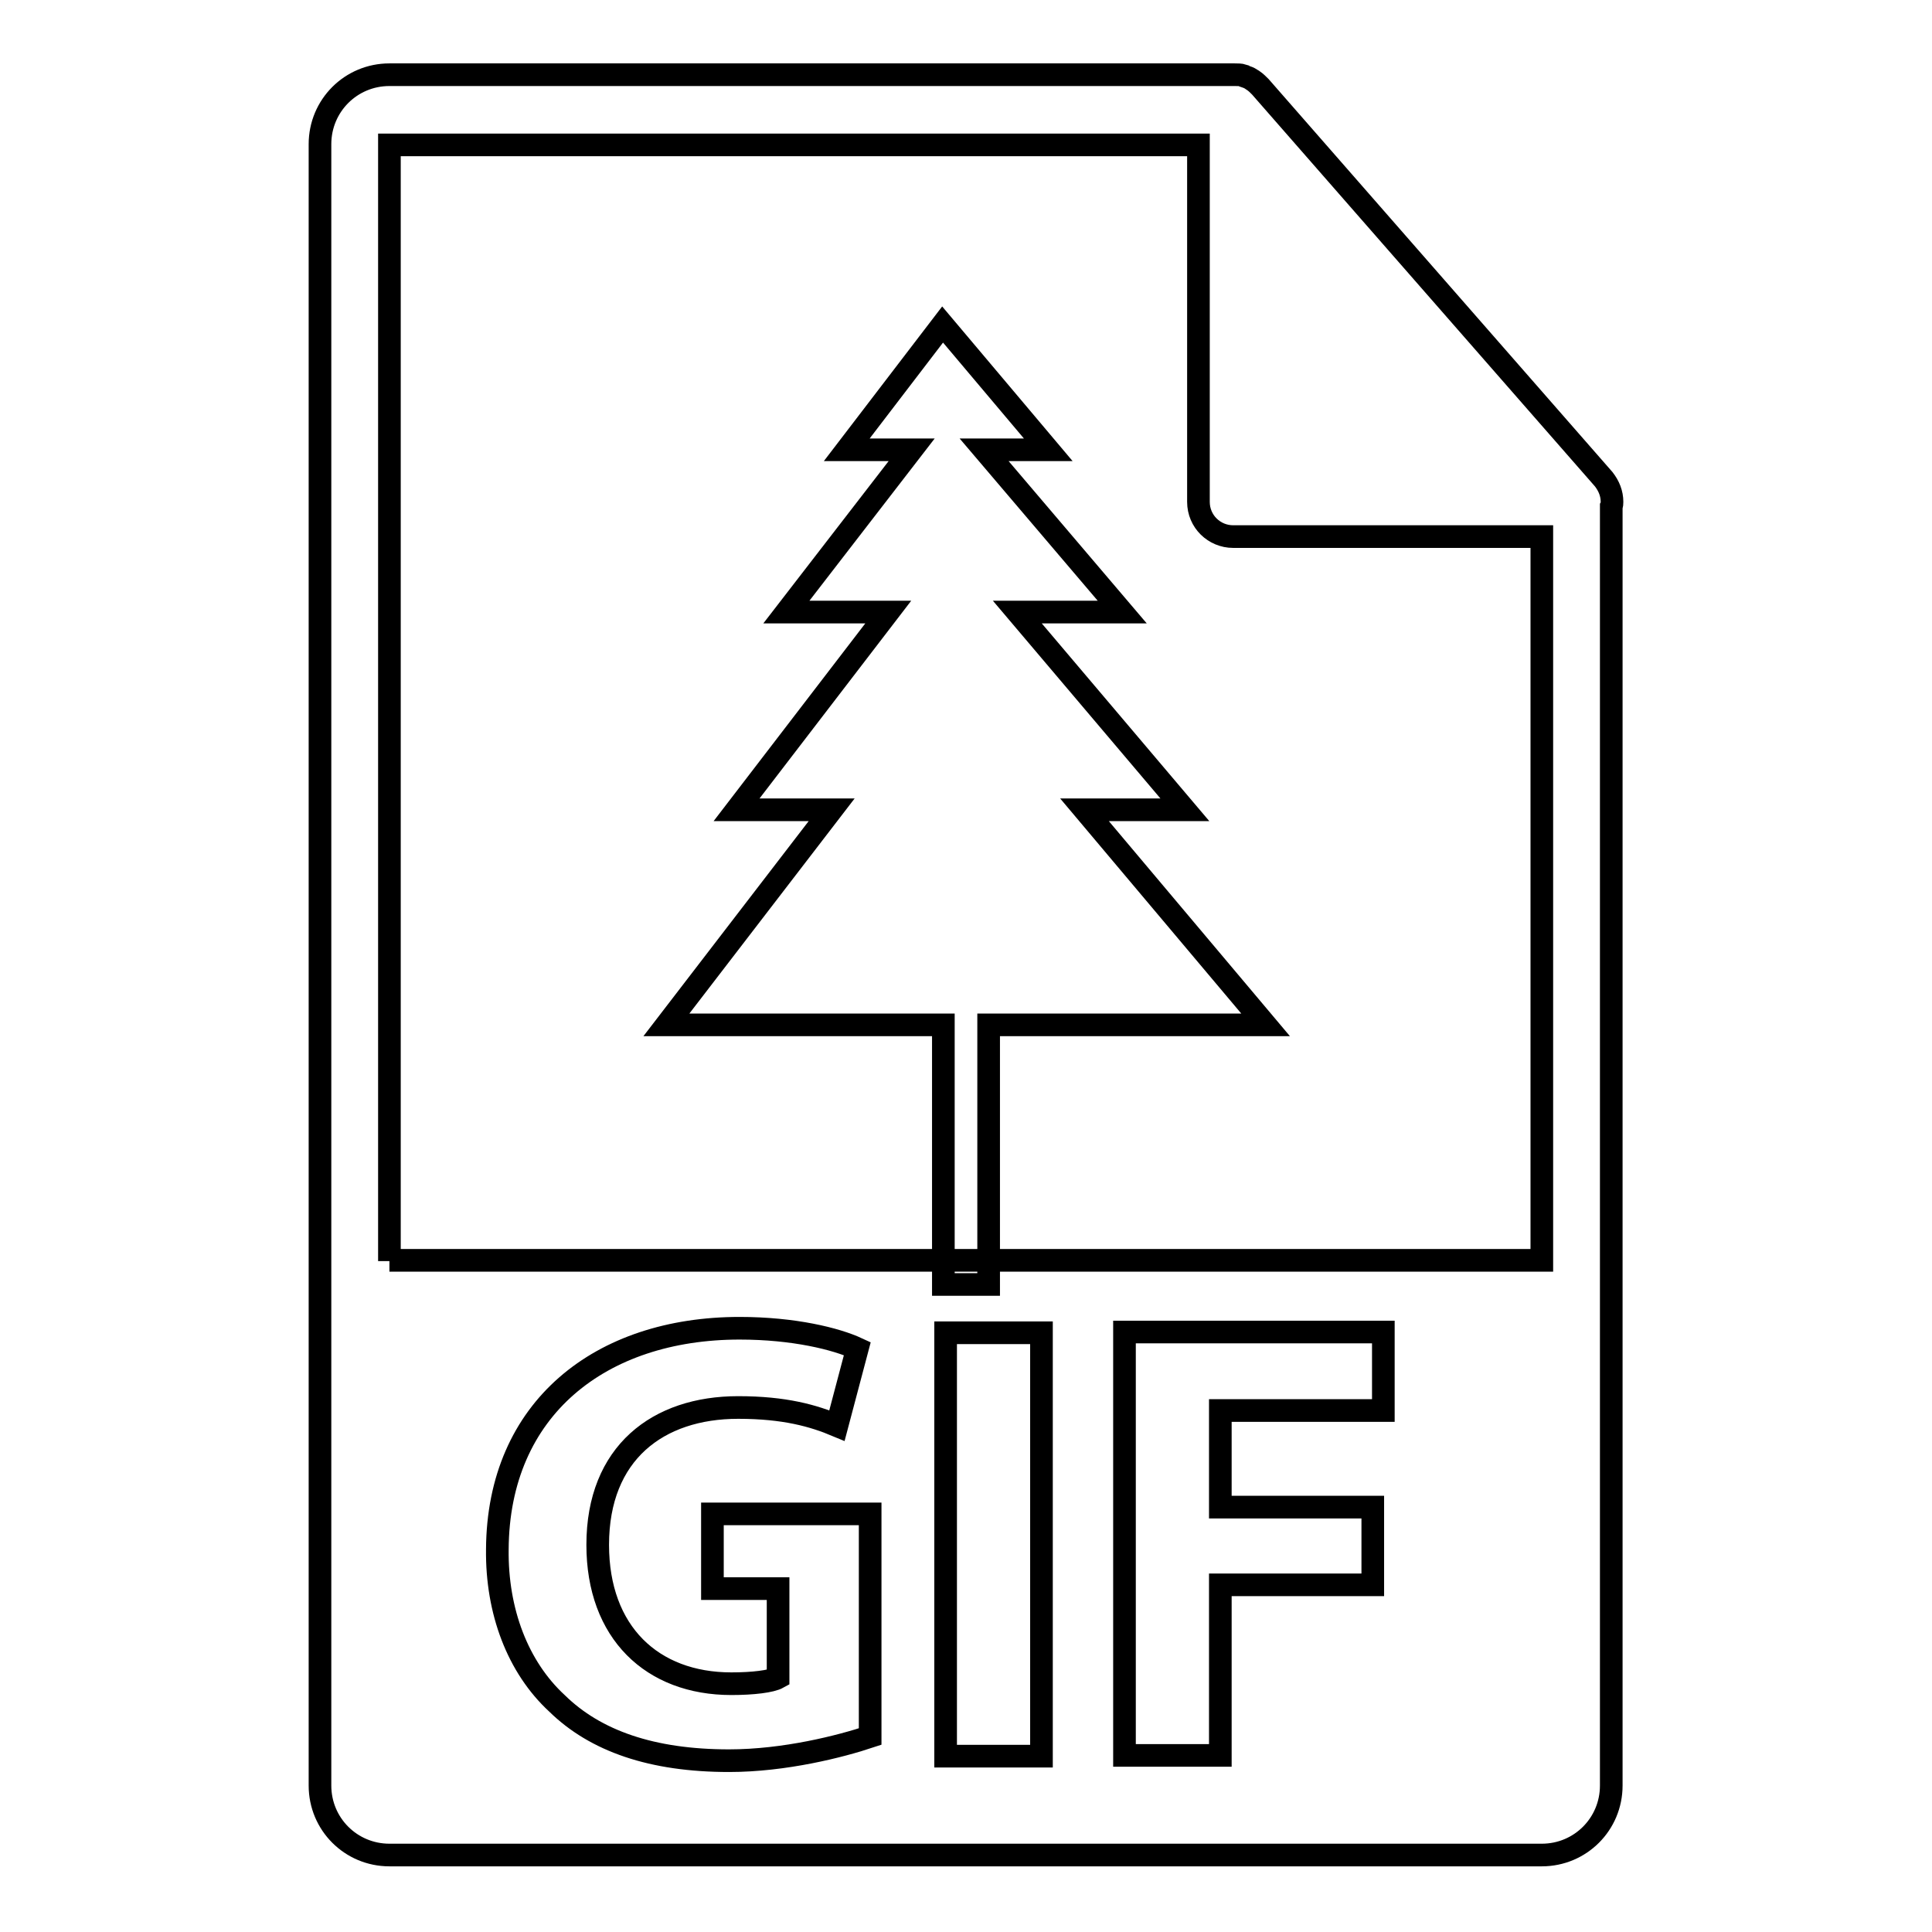
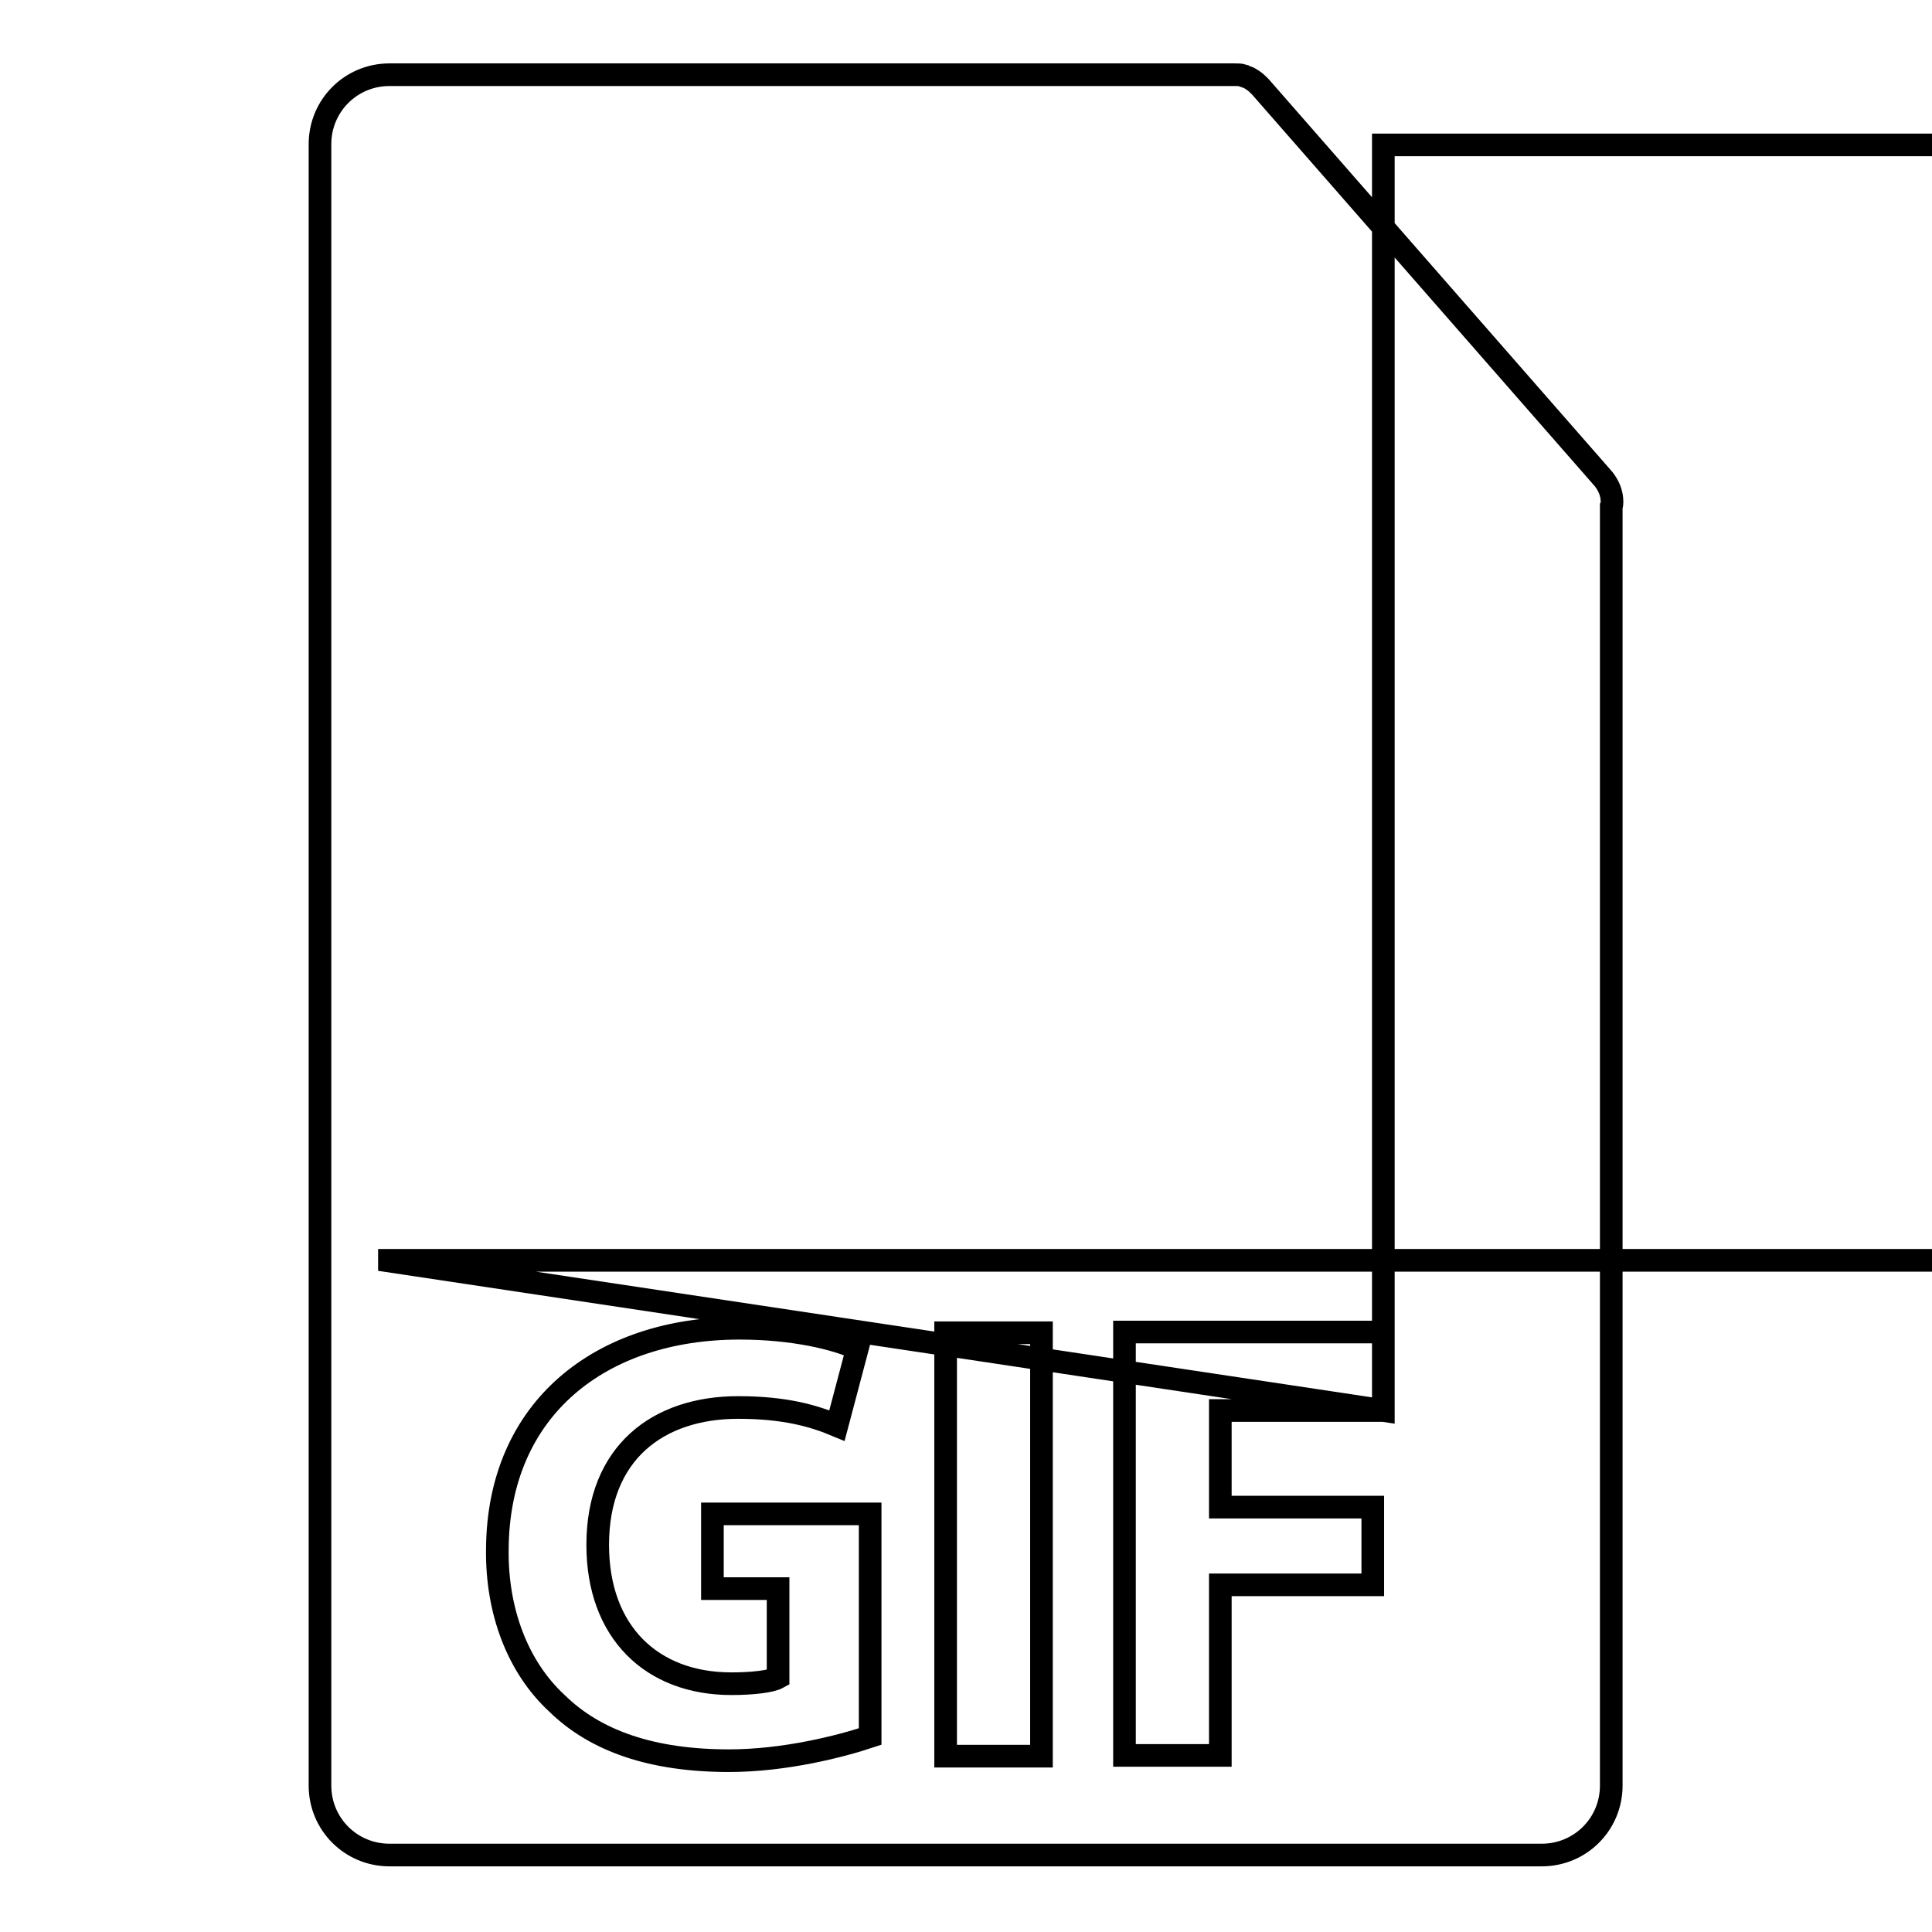
<svg xmlns="http://www.w3.org/2000/svg" version="1.1" x="0px" y="0px" viewBox="0 0 256 256" enable-background="new 0 0 256 256" xml:space="preserve">
  <g>
    <g>
      <g>
        <g>
-           <path stroke-width="3" fill-opacity="0" stroke="#000000" d="M213.6,66.5c0-1.1-0.4-2.1-1.1-3l-45.5-52c0,0,0,0,0,0c-0.3-0.3-0.6-0.6-0.9-0.8c-0.1-0.1-0.2-0.1-0.3-0.2c-0.3-0.2-0.6-0.3-0.9-0.4c-0.1,0-0.2-0.1-0.2-0.1c-0.3-0.1-0.7-0.1-1.1-0.1H51.6c-5.1,0-9.2,4.1-9.2,9.2v217.5c0,5.1,4.1,9.2,9.2,9.2h152.7c5.1,0,9.2-4.1,9.2-9.2V67.1C213.6,66.9,213.6,66.7,213.6,66.5z M115.3,230.1c-3.9,1.3-11.3,3.2-18.7,3.2c-10.2,0-17.7-2.6-22.8-7.6c-5.2-4.8-8-12.2-7.9-20.4c0.1-18.7,13.7-29.3,32.1-29.3c7.2,0,12.8,1.4,15.6,2.7l-2.7,10.2c-3.1-1.3-6.9-2.4-13.1-2.4c-10.6,0-18.6,6-18.6,18.2c0,11.6,7.2,18.4,17.7,18.4c2.9,0,5.3-0.3,6.2-0.8v-11.8h-8.7v-9.9h20.9L115.3,230.1L115.3,230.1z M138,232.7h-12.7v-56.1H138V232.7z M183.3,186.9h-21.6v12.8h20.2v10.3h-20.2v22.6h-12.7v-56.1h34.3V186.9L183.3,186.9z M51.6,167.1V19.2h107.2v47.3c0,2.6,2.1,4.6,4.6,4.6h40.9v95.9H51.6L51.6,167.1z" />
+           <path stroke-width="3" fill-opacity="0" stroke="#000000" d="M213.6,66.5c0-1.1-0.4-2.1-1.1-3l-45.5-52c0,0,0,0,0,0c-0.3-0.3-0.6-0.6-0.9-0.8c-0.1-0.1-0.2-0.1-0.3-0.2c-0.3-0.2-0.6-0.3-0.9-0.4c-0.1,0-0.2-0.1-0.2-0.1c-0.3-0.1-0.7-0.1-1.1-0.1H51.6c-5.1,0-9.2,4.1-9.2,9.2v217.5c0,5.1,4.1,9.2,9.2,9.2h152.7c5.1,0,9.2-4.1,9.2-9.2V67.1C213.6,66.9,213.6,66.7,213.6,66.5z M115.3,230.1c-3.9,1.3-11.3,3.2-18.7,3.2c-10.2,0-17.7-2.6-22.8-7.6c-5.2-4.8-8-12.2-7.9-20.4c0.1-18.7,13.7-29.3,32.1-29.3c7.2,0,12.8,1.4,15.6,2.7l-2.7,10.2c-3.1-1.3-6.9-2.4-13.1-2.4c-10.6,0-18.6,6-18.6,18.2c0,11.6,7.2,18.4,17.7,18.4c2.9,0,5.3-0.3,6.2-0.8v-11.8h-8.7v-9.9h20.9L115.3,230.1L115.3,230.1z M138,232.7h-12.7v-56.1H138V232.7z M183.3,186.9h-21.6v12.8h20.2v10.3h-20.2v22.6h-12.7v-56.1h34.3V186.9L183.3,186.9z V19.2h107.2v47.3c0,2.6,2.1,4.6,4.6,4.6h40.9v95.9H51.6L51.6,167.1z" />
          <g>
            <g>
              <g>
-                 <path stroke-width="3" fill-opacity="0" stroke="#000000" d="M167.7 135.8L143.7 107.3 157 107.3 134.8 81.1 148.7 81.1 130.4 59.6 138.9 59.6 124.9 43 112.2 59.6 120.8 59.6 104.2 81.1 117.7 81.1 97.6 107.3 110.2 107.3 88.3 135.8 125 135.8 125 170.2 131 170.2 131 135.8 z" />
-               </g>
+                 </g>
            </g>
          </g>
        </g>
      </g>
      <g />
      <g />
      <g />
      <g />
      <g />
      <g />
      <g />
      <g />
      <g />
      <g />
      <g />
      <g />
      <g />
      <g />
      <g />
    </g>
  </g>
</svg>